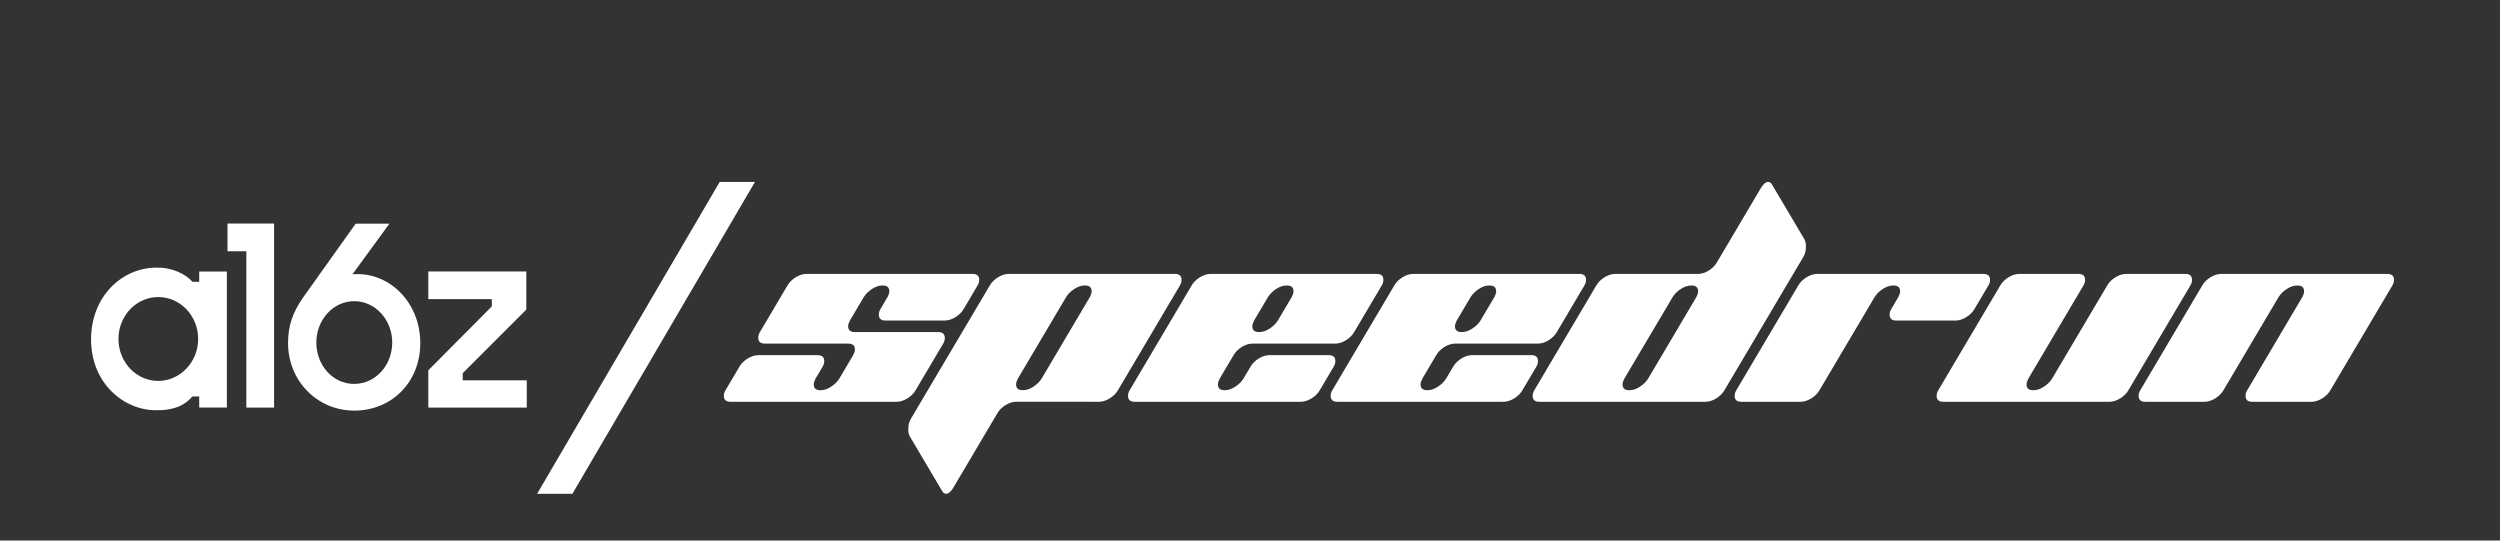
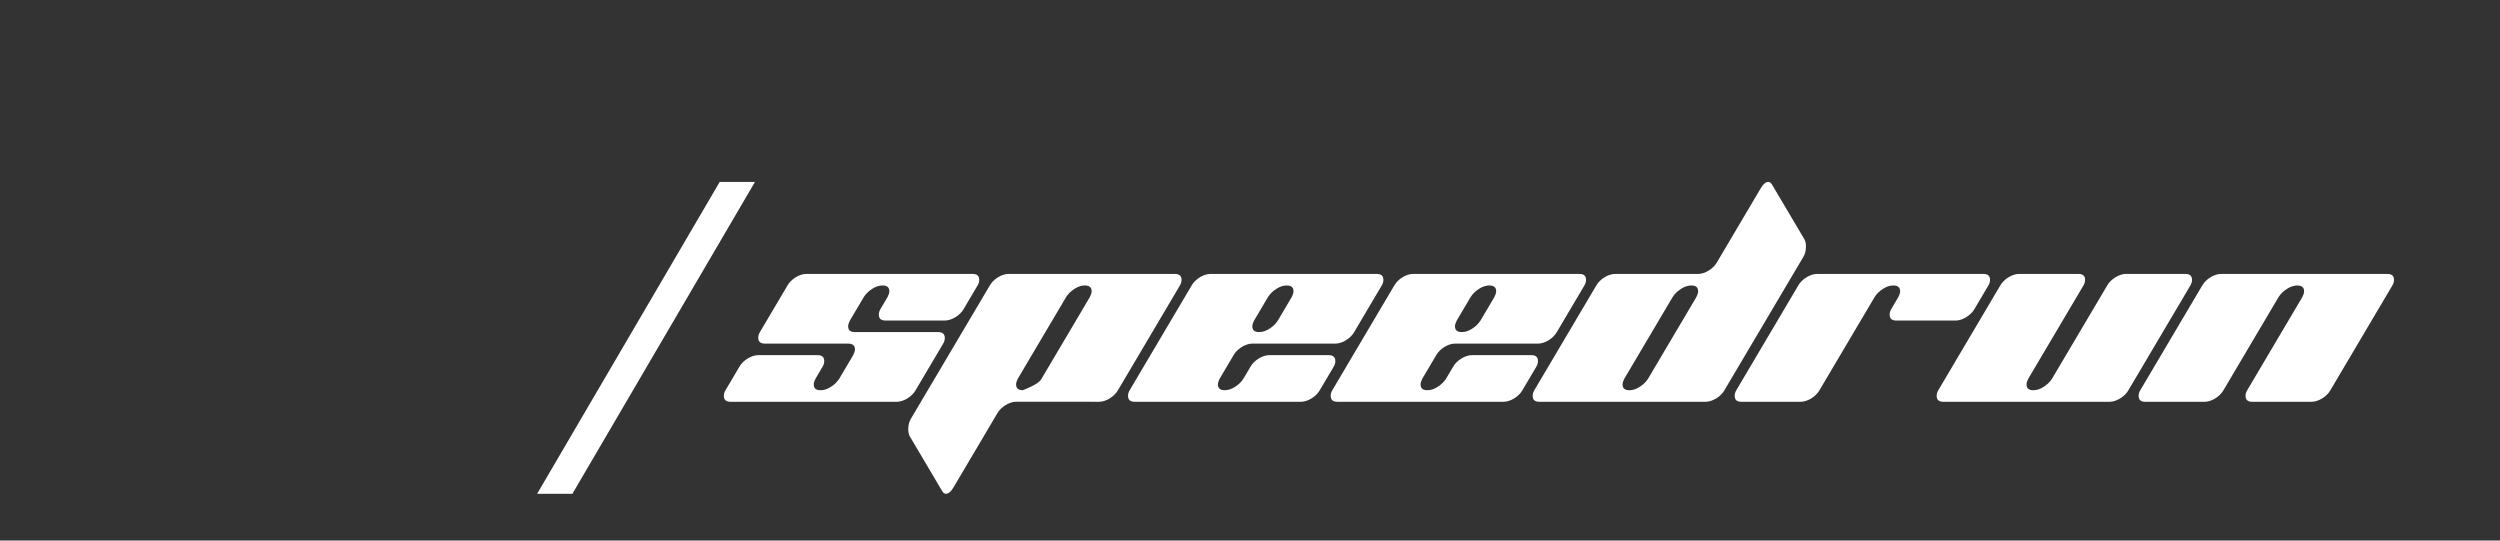
<svg xmlns="http://www.w3.org/2000/svg" width="185" height="40" viewBox="0 0 185 40" fill="none">
  <rect x="0" y="0" width="185" height="40" fill="#333333" stroke="none" />
-   <path d="M162.088 21.125L157.502 28.877C157.247 29.333 156.633 29.729 156.117 29.732H143.808C143.474 29.732 143.313 29.587 143.313 29.296C143.313 29.164 143.339 29.036 143.434 28.878L148.019 21.126C148.275 20.67 148.889 20.273 149.405 20.27H153.8C154.135 20.27 154.296 20.416 154.296 20.707C154.296 20.839 154.268 20.967 154.175 21.125L150.094 28.023C150.013 28.18 149.964 28.317 149.964 28.449C149.964 28.739 150.132 28.877 150.467 28.877C150.709 28.877 150.956 28.805 151.224 28.633C151.492 28.461 151.704 28.259 151.851 28.023L155.933 21.126C156.188 20.67 156.802 20.273 157.317 20.27H161.714C162.048 20.27 162.209 20.416 162.209 20.707C162.209 20.839 162.182 20.967 162.088 21.125ZM146.111 22.864L147.14 21.125C147.235 20.966 147.262 20.839 147.262 20.707C147.262 20.416 147.101 20.27 146.767 20.27H134.458C133.942 20.273 133.327 20.669 133.073 21.126L128.487 28.878C128.392 29.037 128.366 29.164 128.366 29.296C128.366 29.587 128.526 29.732 128.861 29.732H133.257C133.773 29.729 134.387 29.333 134.641 28.877L138.723 21.98C138.87 21.744 139.082 21.54 139.349 21.37C139.617 21.198 139.865 21.126 140.107 21.126C140.442 21.126 140.609 21.264 140.609 21.554C140.609 21.686 140.56 21.822 140.479 21.98L139.956 22.866C139.861 23.025 139.834 23.152 139.834 23.284C139.834 23.575 139.995 23.721 140.329 23.721H144.726C145.242 23.718 145.856 23.322 146.111 22.865V22.864ZM87.314 21.124L82.728 28.876C82.473 29.332 81.859 29.729 81.343 29.731L75.188 29.729C74.672 29.731 74.058 30.127 73.803 30.584L70.56 36.066C70.374 36.383 70.187 36.539 69.999 36.539C69.879 36.539 69.805 36.464 69.731 36.357L67.324 32.291C67.258 32.159 67.212 31.986 67.212 31.789C67.212 31.484 67.263 31.221 67.41 30.982L73.245 21.125C73.499 20.669 74.114 20.272 74.629 20.27H86.939C87.272 20.27 87.434 20.415 87.434 20.706C87.434 20.838 87.407 20.966 87.312 21.124H87.314ZM80.782 21.552C80.782 21.262 80.615 21.124 80.28 21.124C80.038 21.124 79.791 21.196 79.523 21.368C79.254 21.539 79.042 21.742 78.895 21.978L75.32 28.021C75.239 28.179 75.19 28.315 75.19 28.447C75.19 28.737 75.357 28.875 75.693 28.875C75.934 28.875 76.181 28.803 76.45 28.631C76.718 28.459 76.93 28.257 77.077 28.021L80.652 21.978C80.733 21.82 80.782 21.684 80.782 21.552ZM67.754 28.876L69.795 25.428C69.889 25.27 69.915 25.142 69.915 25.01C69.915 24.72 69.755 24.574 69.42 24.574H63.266C62.931 24.574 62.763 24.436 62.763 24.146C62.763 24.014 62.812 23.878 62.892 23.72L63.923 21.979C64.071 21.743 64.283 21.539 64.551 21.369C64.817 21.197 65.066 21.125 65.308 21.125C65.643 21.125 65.81 21.263 65.81 21.553C65.81 21.685 65.761 21.821 65.68 21.979L65.156 22.865C65.062 23.024 65.035 23.152 65.035 23.284C65.035 23.574 65.196 23.72 65.53 23.72H69.927C70.442 23.717 71.057 23.321 71.311 22.864L72.341 21.125C72.436 20.966 72.463 20.839 72.463 20.707C72.463 20.416 72.302 20.27 71.968 20.27H59.658C59.143 20.273 58.528 20.669 58.273 21.126L56.234 24.573C56.139 24.732 56.112 24.86 56.112 24.991C56.112 25.282 56.273 25.428 56.608 25.428H62.762C63.097 25.428 63.265 25.566 63.265 25.856C63.265 25.988 63.216 26.124 63.135 26.282L62.105 28.023C61.957 28.259 61.745 28.462 61.478 28.633C61.21 28.805 60.962 28.877 60.721 28.877C60.386 28.877 60.218 28.739 60.218 28.449C60.218 28.317 60.267 28.18 60.348 28.023L60.871 27.136C60.966 26.977 60.993 26.85 60.993 26.718C60.993 26.427 60.832 26.282 60.498 26.282H56.101C55.586 26.285 54.971 26.68 54.717 27.137L53.687 28.878C53.592 29.037 53.565 29.164 53.565 29.296C53.565 29.587 53.726 29.732 54.061 29.732H66.37C66.885 29.729 67.5 29.334 67.754 28.877V28.876ZM98.694 27.136L97.663 28.876C97.409 29.332 96.794 29.729 96.279 29.731H83.97C83.635 29.731 83.475 29.586 83.475 29.295C83.475 29.163 83.501 29.035 83.596 28.877L88.181 21.125C88.436 20.669 89.051 20.272 89.566 20.27H101.876C102.21 20.27 102.371 20.415 102.371 20.706C102.371 20.838 102.344 20.966 102.249 21.124L100.209 24.573C99.954 25.029 99.339 25.426 98.825 25.428L92.67 25.426C92.155 25.428 91.54 25.824 91.286 26.281L90.256 28.021C90.175 28.179 90.126 28.315 90.126 28.447C90.126 28.737 90.293 28.875 90.629 28.875C90.87 28.875 91.117 28.803 91.386 28.631C91.654 28.459 91.866 28.257 92.013 28.021L92.538 27.136C92.792 26.679 93.407 26.283 93.923 26.28H98.319C98.652 26.28 98.814 26.425 98.814 26.716C98.814 26.848 98.787 26.977 98.693 27.135L98.694 27.136ZM92.673 24.146C92.673 24.436 92.84 24.574 93.175 24.574C93.417 24.574 93.664 24.502 93.932 24.33C94.201 24.159 94.413 23.956 94.56 23.72L95.59 21.979C95.671 21.821 95.72 21.685 95.72 21.553C95.72 21.263 95.552 21.125 95.218 21.125C94.976 21.125 94.729 21.197 94.46 21.369C94.191 21.54 93.98 21.743 93.832 21.979L92.803 23.72C92.722 23.878 92.673 24.014 92.673 24.146ZM113.689 27.136L112.659 28.876C112.405 29.332 111.79 29.729 111.275 29.731H98.966C98.631 29.731 98.471 29.586 98.471 29.295C98.471 29.163 98.498 29.035 98.591 28.877L103.177 21.125C103.432 20.669 104.046 20.272 104.562 20.27H116.872C117.205 20.27 117.367 20.415 117.367 20.706C117.367 20.838 117.34 20.966 117.245 21.124L115.205 24.573C114.95 25.029 114.336 25.426 113.82 25.428L107.666 25.426C107.151 25.428 106.536 25.824 106.282 26.281L105.252 28.021C105.171 28.179 105.122 28.315 105.122 28.447C105.122 28.737 105.29 28.875 105.625 28.875C105.866 28.875 106.113 28.803 106.382 28.631C106.65 28.459 106.862 28.257 107.009 28.021L107.534 27.136C107.789 26.679 108.403 26.283 108.919 26.28H113.315C113.649 26.28 113.81 26.425 113.81 26.716C113.81 26.848 113.783 26.977 113.689 27.135L113.689 27.136ZM107.669 24.146C107.669 24.436 107.837 24.574 108.172 24.574C108.414 24.574 108.66 24.502 108.929 24.33C109.197 24.159 109.409 23.956 109.556 23.72L110.587 21.979C110.667 21.821 110.716 21.685 110.716 21.553C110.716 21.263 110.549 21.125 110.213 21.125C109.972 21.125 109.724 21.197 109.456 21.369C109.188 21.54 108.976 21.743 108.828 21.979L107.799 23.72C107.719 23.878 107.669 24.014 107.669 24.146ZM133.442 19.02L127.608 28.877C127.353 29.333 126.739 29.729 126.223 29.732H113.913C113.58 29.732 113.418 29.587 113.418 29.296C113.418 29.164 113.445 29.036 113.54 28.878L118.126 21.126C118.38 20.67 118.995 20.273 119.51 20.27L125.664 20.273C126.179 20.27 126.794 19.875 127.049 19.418L130.292 13.936C130.478 13.619 130.666 13.462 130.853 13.462C130.973 13.462 131.047 13.537 131.121 13.645L133.528 17.711C133.595 17.843 133.64 18.015 133.64 18.213C133.64 18.517 133.59 18.781 133.442 19.02ZM125.663 21.554C125.663 21.264 125.495 21.126 125.16 21.126C124.919 21.126 124.672 21.198 124.403 21.37C124.135 21.541 123.923 21.744 123.776 21.98L120.2 28.023C120.12 28.18 120.071 28.317 120.071 28.449C120.071 28.739 120.239 28.877 120.573 28.877C120.815 28.877 121.062 28.805 121.331 28.633C121.6 28.461 121.811 28.259 121.958 28.023L125.533 21.98C125.614 21.822 125.663 21.686 125.663 21.554ZM176.66 20.271H164.35C163.835 20.274 163.22 20.67 162.966 21.127L158.38 28.879C158.285 29.038 158.259 29.165 158.259 29.297C158.259 29.588 158.42 29.733 158.754 29.733H163.15C163.666 29.73 164.28 29.335 164.535 28.878L168.616 21.981C168.764 21.744 168.976 21.541 169.244 21.371C169.511 21.199 169.759 21.127 170.001 21.127C170.336 21.127 170.503 21.265 170.503 21.555C170.503 21.687 170.454 21.823 170.374 21.981L166.293 28.879C166.198 29.038 166.172 29.165 166.172 29.297C166.172 29.588 166.333 29.733 166.667 29.733H171.063C171.579 29.73 172.194 29.335 172.448 28.878L177.034 21.126C177.128 20.967 177.155 20.84 177.155 20.708C177.155 20.417 176.994 20.271 176.66 20.271Z" fill="white" />
+   <path d="M162.088 21.125L157.502 28.877C157.247 29.333 156.633 29.729 156.117 29.732H143.808C143.474 29.732 143.313 29.587 143.313 29.296C143.313 29.164 143.339 29.036 143.434 28.878L148.019 21.126C148.275 20.67 148.889 20.273 149.405 20.27H153.8C154.135 20.27 154.296 20.416 154.296 20.707C154.296 20.839 154.268 20.967 154.175 21.125L150.094 28.023C150.013 28.18 149.964 28.317 149.964 28.449C149.964 28.739 150.132 28.877 150.467 28.877C150.709 28.877 150.956 28.805 151.224 28.633C151.492 28.461 151.704 28.259 151.851 28.023L155.933 21.126C156.188 20.67 156.802 20.273 157.317 20.27H161.714C162.048 20.27 162.209 20.416 162.209 20.707C162.209 20.839 162.182 20.967 162.088 21.125ZM146.111 22.864L147.14 21.125C147.235 20.966 147.262 20.839 147.262 20.707C147.262 20.416 147.101 20.27 146.767 20.27H134.458C133.942 20.273 133.327 20.669 133.073 21.126L128.487 28.878C128.392 29.037 128.366 29.164 128.366 29.296C128.366 29.587 128.526 29.732 128.861 29.732H133.257C133.773 29.729 134.387 29.333 134.641 28.877L138.723 21.98C138.87 21.744 139.082 21.54 139.349 21.37C139.617 21.198 139.865 21.126 140.107 21.126C140.442 21.126 140.609 21.264 140.609 21.554C140.609 21.686 140.56 21.822 140.479 21.98L139.956 22.866C139.861 23.025 139.834 23.152 139.834 23.284C139.834 23.575 139.995 23.721 140.329 23.721H144.726C145.242 23.718 145.856 23.322 146.111 22.865V22.864ZM87.314 21.124L82.728 28.876C82.473 29.332 81.859 29.729 81.343 29.731L75.188 29.729C74.672 29.731 74.058 30.127 73.803 30.584L70.56 36.066C70.374 36.383 70.187 36.539 69.999 36.539C69.879 36.539 69.805 36.464 69.731 36.357L67.324 32.291C67.258 32.159 67.212 31.986 67.212 31.789C67.212 31.484 67.263 31.221 67.41 30.982L73.245 21.125C73.499 20.669 74.114 20.272 74.629 20.27H86.939C87.272 20.27 87.434 20.415 87.434 20.706C87.434 20.838 87.407 20.966 87.312 21.124H87.314ZM80.782 21.552C80.782 21.262 80.615 21.124 80.28 21.124C80.038 21.124 79.791 21.196 79.523 21.368C79.254 21.539 79.042 21.742 78.895 21.978L75.32 28.021C75.239 28.179 75.19 28.315 75.19 28.447C75.19 28.737 75.357 28.875 75.693 28.875C76.718 28.459 76.93 28.257 77.077 28.021L80.652 21.978C80.733 21.82 80.782 21.684 80.782 21.552ZM67.754 28.876L69.795 25.428C69.889 25.27 69.915 25.142 69.915 25.01C69.915 24.72 69.755 24.574 69.42 24.574H63.266C62.931 24.574 62.763 24.436 62.763 24.146C62.763 24.014 62.812 23.878 62.892 23.72L63.923 21.979C64.071 21.743 64.283 21.539 64.551 21.369C64.817 21.197 65.066 21.125 65.308 21.125C65.643 21.125 65.81 21.263 65.81 21.553C65.81 21.685 65.761 21.821 65.68 21.979L65.156 22.865C65.062 23.024 65.035 23.152 65.035 23.284C65.035 23.574 65.196 23.72 65.53 23.72H69.927C70.442 23.717 71.057 23.321 71.311 22.864L72.341 21.125C72.436 20.966 72.463 20.839 72.463 20.707C72.463 20.416 72.302 20.27 71.968 20.27H59.658C59.143 20.273 58.528 20.669 58.273 21.126L56.234 24.573C56.139 24.732 56.112 24.86 56.112 24.991C56.112 25.282 56.273 25.428 56.608 25.428H62.762C63.097 25.428 63.265 25.566 63.265 25.856C63.265 25.988 63.216 26.124 63.135 26.282L62.105 28.023C61.957 28.259 61.745 28.462 61.478 28.633C61.21 28.805 60.962 28.877 60.721 28.877C60.386 28.877 60.218 28.739 60.218 28.449C60.218 28.317 60.267 28.18 60.348 28.023L60.871 27.136C60.966 26.977 60.993 26.85 60.993 26.718C60.993 26.427 60.832 26.282 60.498 26.282H56.101C55.586 26.285 54.971 26.68 54.717 27.137L53.687 28.878C53.592 29.037 53.565 29.164 53.565 29.296C53.565 29.587 53.726 29.732 54.061 29.732H66.37C66.885 29.729 67.5 29.334 67.754 28.877V28.876ZM98.694 27.136L97.663 28.876C97.409 29.332 96.794 29.729 96.279 29.731H83.97C83.635 29.731 83.475 29.586 83.475 29.295C83.475 29.163 83.501 29.035 83.596 28.877L88.181 21.125C88.436 20.669 89.051 20.272 89.566 20.27H101.876C102.21 20.27 102.371 20.415 102.371 20.706C102.371 20.838 102.344 20.966 102.249 21.124L100.209 24.573C99.954 25.029 99.339 25.426 98.825 25.428L92.67 25.426C92.155 25.428 91.54 25.824 91.286 26.281L90.256 28.021C90.175 28.179 90.126 28.315 90.126 28.447C90.126 28.737 90.293 28.875 90.629 28.875C90.87 28.875 91.117 28.803 91.386 28.631C91.654 28.459 91.866 28.257 92.013 28.021L92.538 27.136C92.792 26.679 93.407 26.283 93.923 26.28H98.319C98.652 26.28 98.814 26.425 98.814 26.716C98.814 26.848 98.787 26.977 98.693 27.135L98.694 27.136ZM92.673 24.146C92.673 24.436 92.84 24.574 93.175 24.574C93.417 24.574 93.664 24.502 93.932 24.33C94.201 24.159 94.413 23.956 94.56 23.72L95.59 21.979C95.671 21.821 95.72 21.685 95.72 21.553C95.72 21.263 95.552 21.125 95.218 21.125C94.976 21.125 94.729 21.197 94.46 21.369C94.191 21.54 93.98 21.743 93.832 21.979L92.803 23.72C92.722 23.878 92.673 24.014 92.673 24.146ZM113.689 27.136L112.659 28.876C112.405 29.332 111.79 29.729 111.275 29.731H98.966C98.631 29.731 98.471 29.586 98.471 29.295C98.471 29.163 98.498 29.035 98.591 28.877L103.177 21.125C103.432 20.669 104.046 20.272 104.562 20.27H116.872C117.205 20.27 117.367 20.415 117.367 20.706C117.367 20.838 117.34 20.966 117.245 21.124L115.205 24.573C114.95 25.029 114.336 25.426 113.82 25.428L107.666 25.426C107.151 25.428 106.536 25.824 106.282 26.281L105.252 28.021C105.171 28.179 105.122 28.315 105.122 28.447C105.122 28.737 105.29 28.875 105.625 28.875C105.866 28.875 106.113 28.803 106.382 28.631C106.65 28.459 106.862 28.257 107.009 28.021L107.534 27.136C107.789 26.679 108.403 26.283 108.919 26.28H113.315C113.649 26.28 113.81 26.425 113.81 26.716C113.81 26.848 113.783 26.977 113.689 27.135L113.689 27.136ZM107.669 24.146C107.669 24.436 107.837 24.574 108.172 24.574C108.414 24.574 108.66 24.502 108.929 24.33C109.197 24.159 109.409 23.956 109.556 23.72L110.587 21.979C110.667 21.821 110.716 21.685 110.716 21.553C110.716 21.263 110.549 21.125 110.213 21.125C109.972 21.125 109.724 21.197 109.456 21.369C109.188 21.54 108.976 21.743 108.828 21.979L107.799 23.72C107.719 23.878 107.669 24.014 107.669 24.146ZM133.442 19.02L127.608 28.877C127.353 29.333 126.739 29.729 126.223 29.732H113.913C113.58 29.732 113.418 29.587 113.418 29.296C113.418 29.164 113.445 29.036 113.54 28.878L118.126 21.126C118.38 20.67 118.995 20.273 119.51 20.27L125.664 20.273C126.179 20.27 126.794 19.875 127.049 19.418L130.292 13.936C130.478 13.619 130.666 13.462 130.853 13.462C130.973 13.462 131.047 13.537 131.121 13.645L133.528 17.711C133.595 17.843 133.64 18.015 133.64 18.213C133.64 18.517 133.59 18.781 133.442 19.02ZM125.663 21.554C125.663 21.264 125.495 21.126 125.16 21.126C124.919 21.126 124.672 21.198 124.403 21.37C124.135 21.541 123.923 21.744 123.776 21.98L120.2 28.023C120.12 28.18 120.071 28.317 120.071 28.449C120.071 28.739 120.239 28.877 120.573 28.877C120.815 28.877 121.062 28.805 121.331 28.633C121.6 28.461 121.811 28.259 121.958 28.023L125.533 21.98C125.614 21.822 125.663 21.686 125.663 21.554ZM176.66 20.271H164.35C163.835 20.274 163.22 20.67 162.966 21.127L158.38 28.879C158.285 29.038 158.259 29.165 158.259 29.297C158.259 29.588 158.42 29.733 158.754 29.733H163.15C163.666 29.73 164.28 29.335 164.535 28.878L168.616 21.981C168.764 21.744 168.976 21.541 169.244 21.371C169.511 21.199 169.759 21.127 170.001 21.127C170.336 21.127 170.503 21.265 170.503 21.555C170.503 21.687 170.454 21.823 170.374 21.981L166.293 28.879C166.198 29.038 166.172 29.165 166.172 29.297C166.172 29.588 166.333 29.733 166.667 29.733H171.063C171.579 29.73 172.194 29.335 172.448 28.878L177.034 21.126C177.128 20.967 177.155 20.84 177.155 20.708C177.155 20.417 176.994 20.271 176.66 20.271Z" fill="white" />
  <path d="M53.258 13.462H55.868L42.358 36.539H39.748L53.258 13.462Z" fill="white" />
-   <path d="M16.837 16.539H20.282V30.164H18.229V18.595H16.837V16.539ZM34.241 28.142V27.617L38.946 22.912V20.09H31.695V22.137H36.394L36.398 22.669L31.695 27.403V30.162H38.98V28.143H34.241V28.142ZM31.101 25.389C31.101 28.29 28.976 30.385 26.218 30.385C23.46 30.385 21.316 28.168 21.316 25.389C21.316 24.079 21.671 23.129 22.389 22.071L26.32 16.552H28.816L26.081 20.299C26.18 20.285 26.24 20.283 26.449 20.283C28.977 20.283 31.101 22.488 31.101 25.389ZM29.025 25.348C29.025 23.675 27.786 22.287 26.215 22.287C24.644 22.287 23.409 23.675 23.409 25.348C23.409 27.02 24.616 28.409 26.206 28.409C27.796 28.409 29.024 27.02 29.024 25.348H29.025ZM14.741 20.091H16.788V30.155H14.741V29.339L14.74 29.34V29.337H14.238C13.651 30.013 12.989 30.247 12.099 30.345H12.094C11.923 30.354 11.742 30.357 11.546 30.357C9.117 30.357 6.739 28.323 6.739 25.123C6.739 21.923 9.04 19.806 11.567 19.806C11.694 19.806 11.827 19.808 11.963 19.814C11.971 19.814 11.979 19.815 11.986 19.815C12.743 19.878 13.688 20.218 14.238 20.852H14.737C14.737 20.852 14.74 20.853 14.741 20.855V20.091ZM14.664 25.084C14.664 23.371 13.344 21.982 11.714 21.982C10.216 21.982 8.978 23.158 8.79 24.681C8.79 24.685 8.79 24.688 8.79 24.689C8.783 24.742 8.779 24.793 8.776 24.846C8.769 24.924 8.766 25.005 8.766 25.084C8.766 25.111 8.766 25.138 8.767 25.165C8.807 26.842 10.111 28.189 11.714 28.189C13.318 28.189 14.664 26.799 14.664 25.084Z" fill="white" />
</svg>